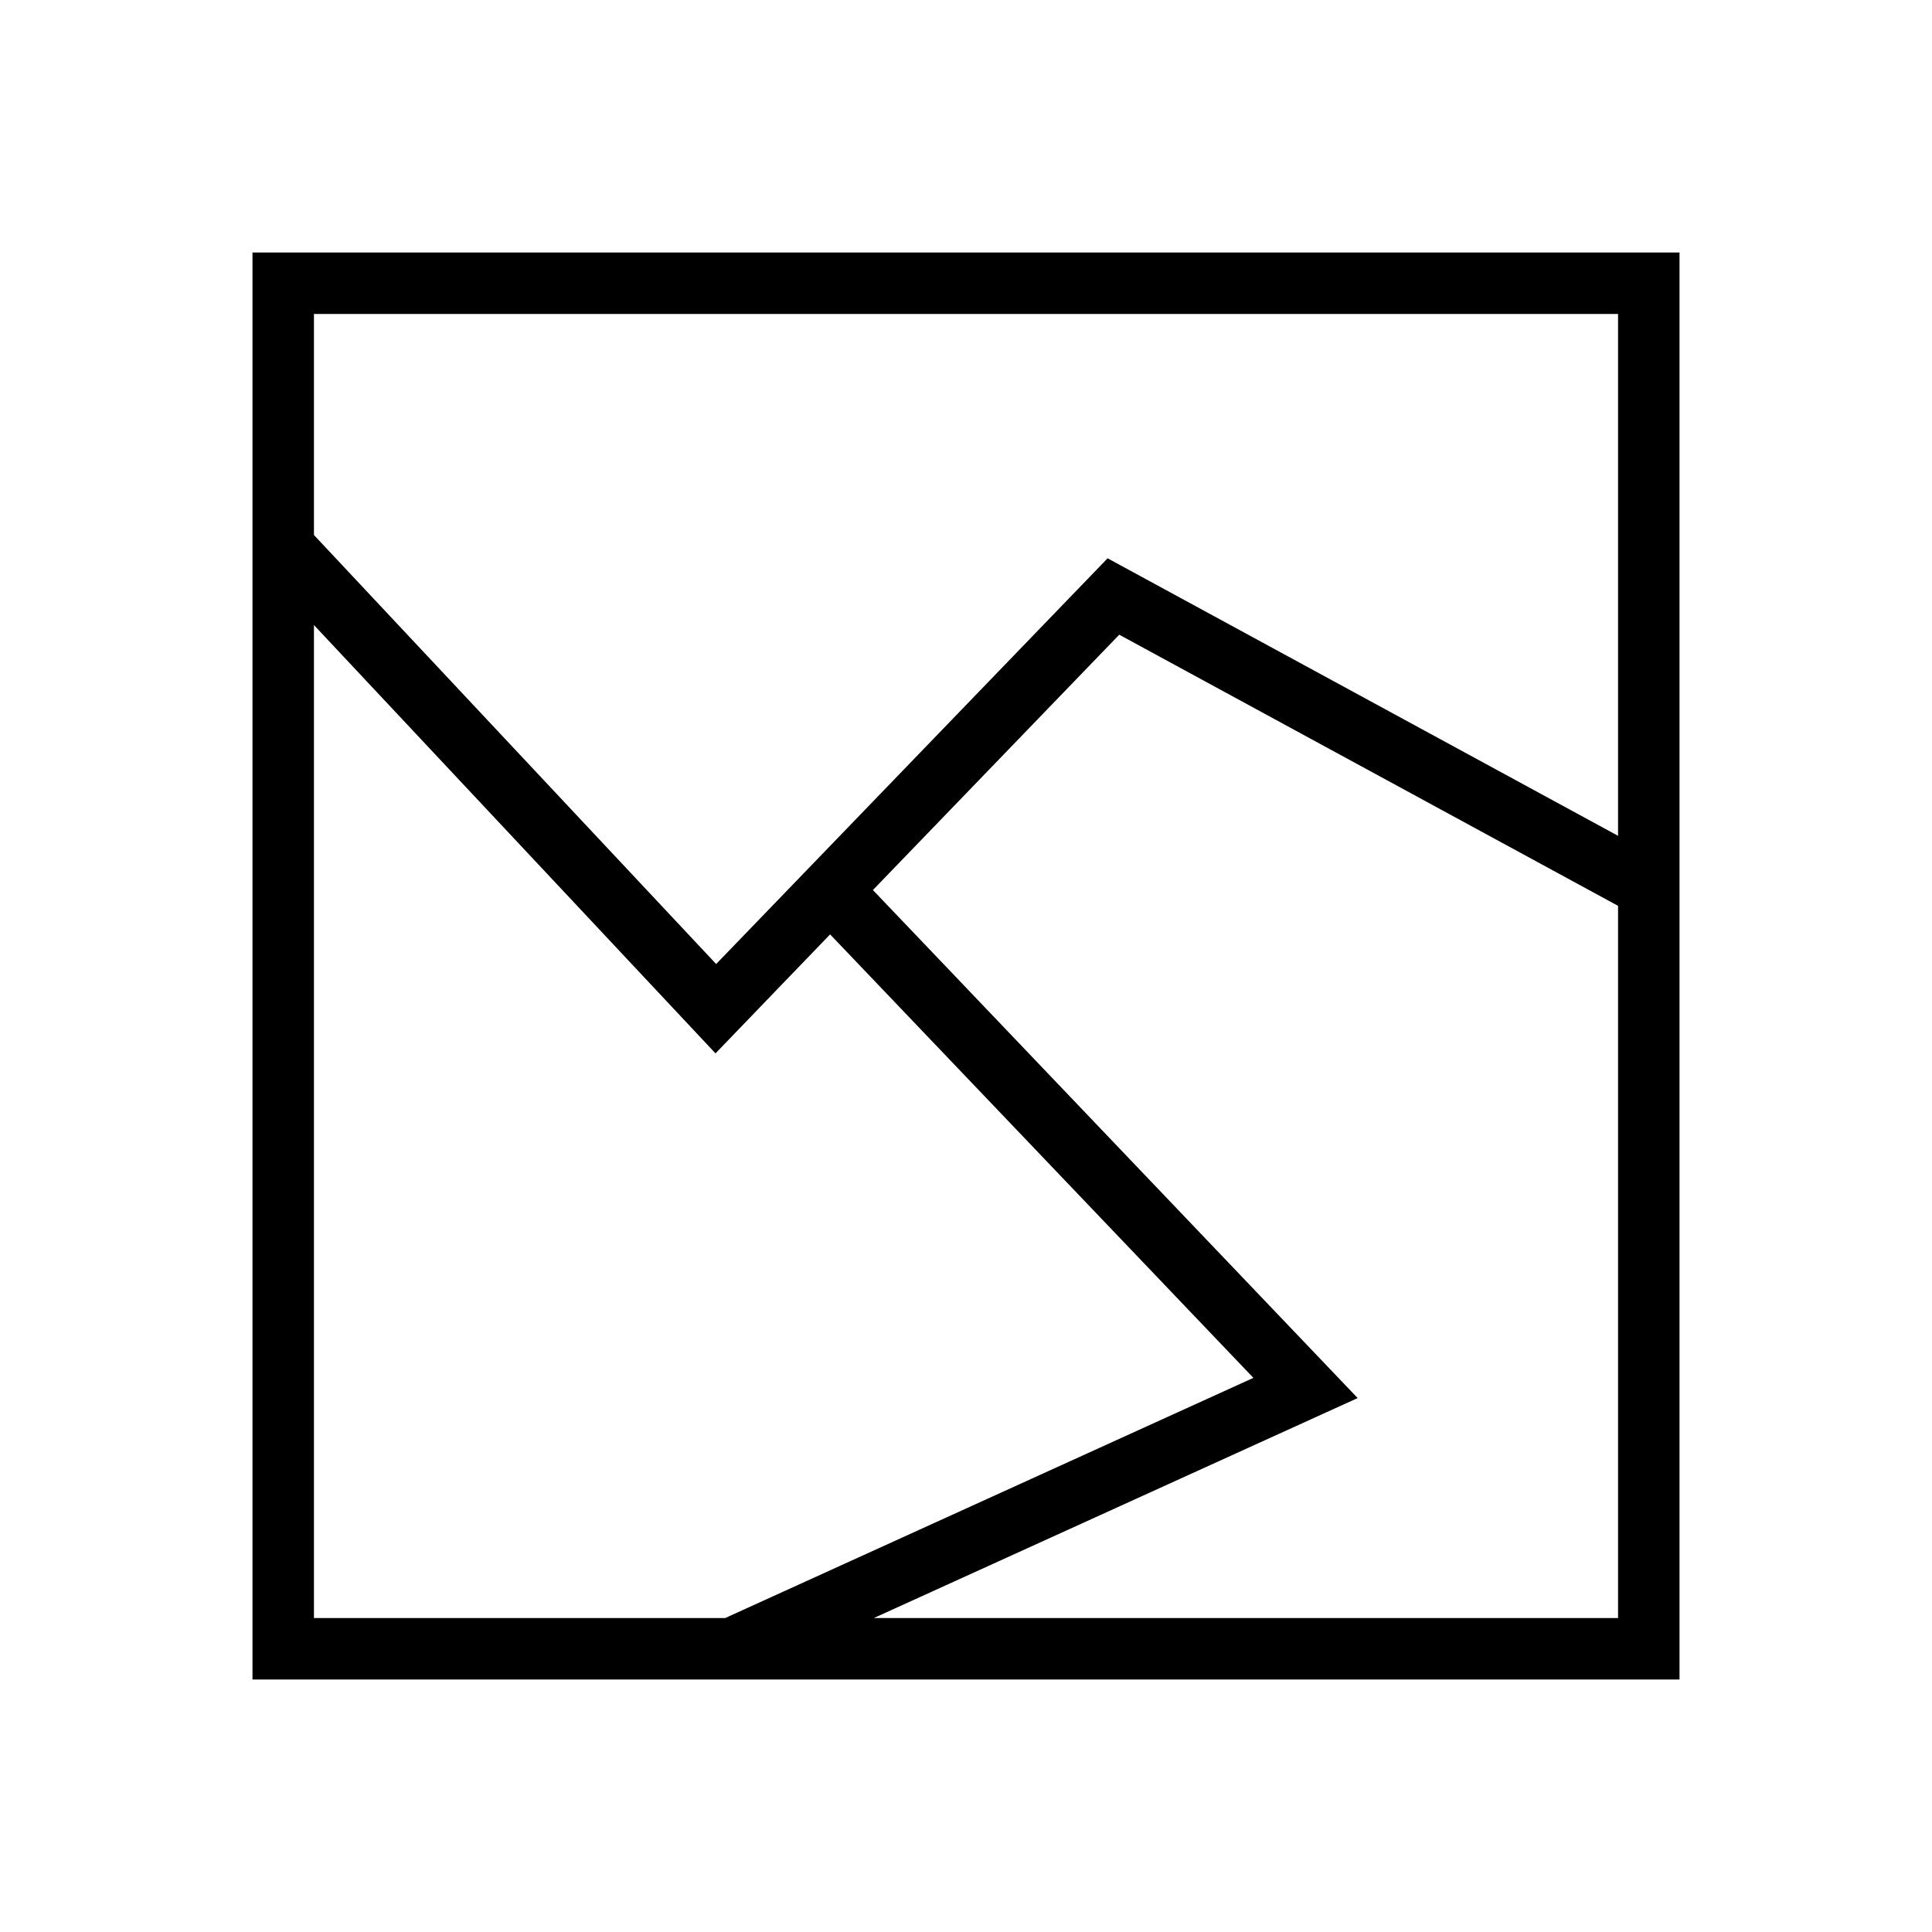
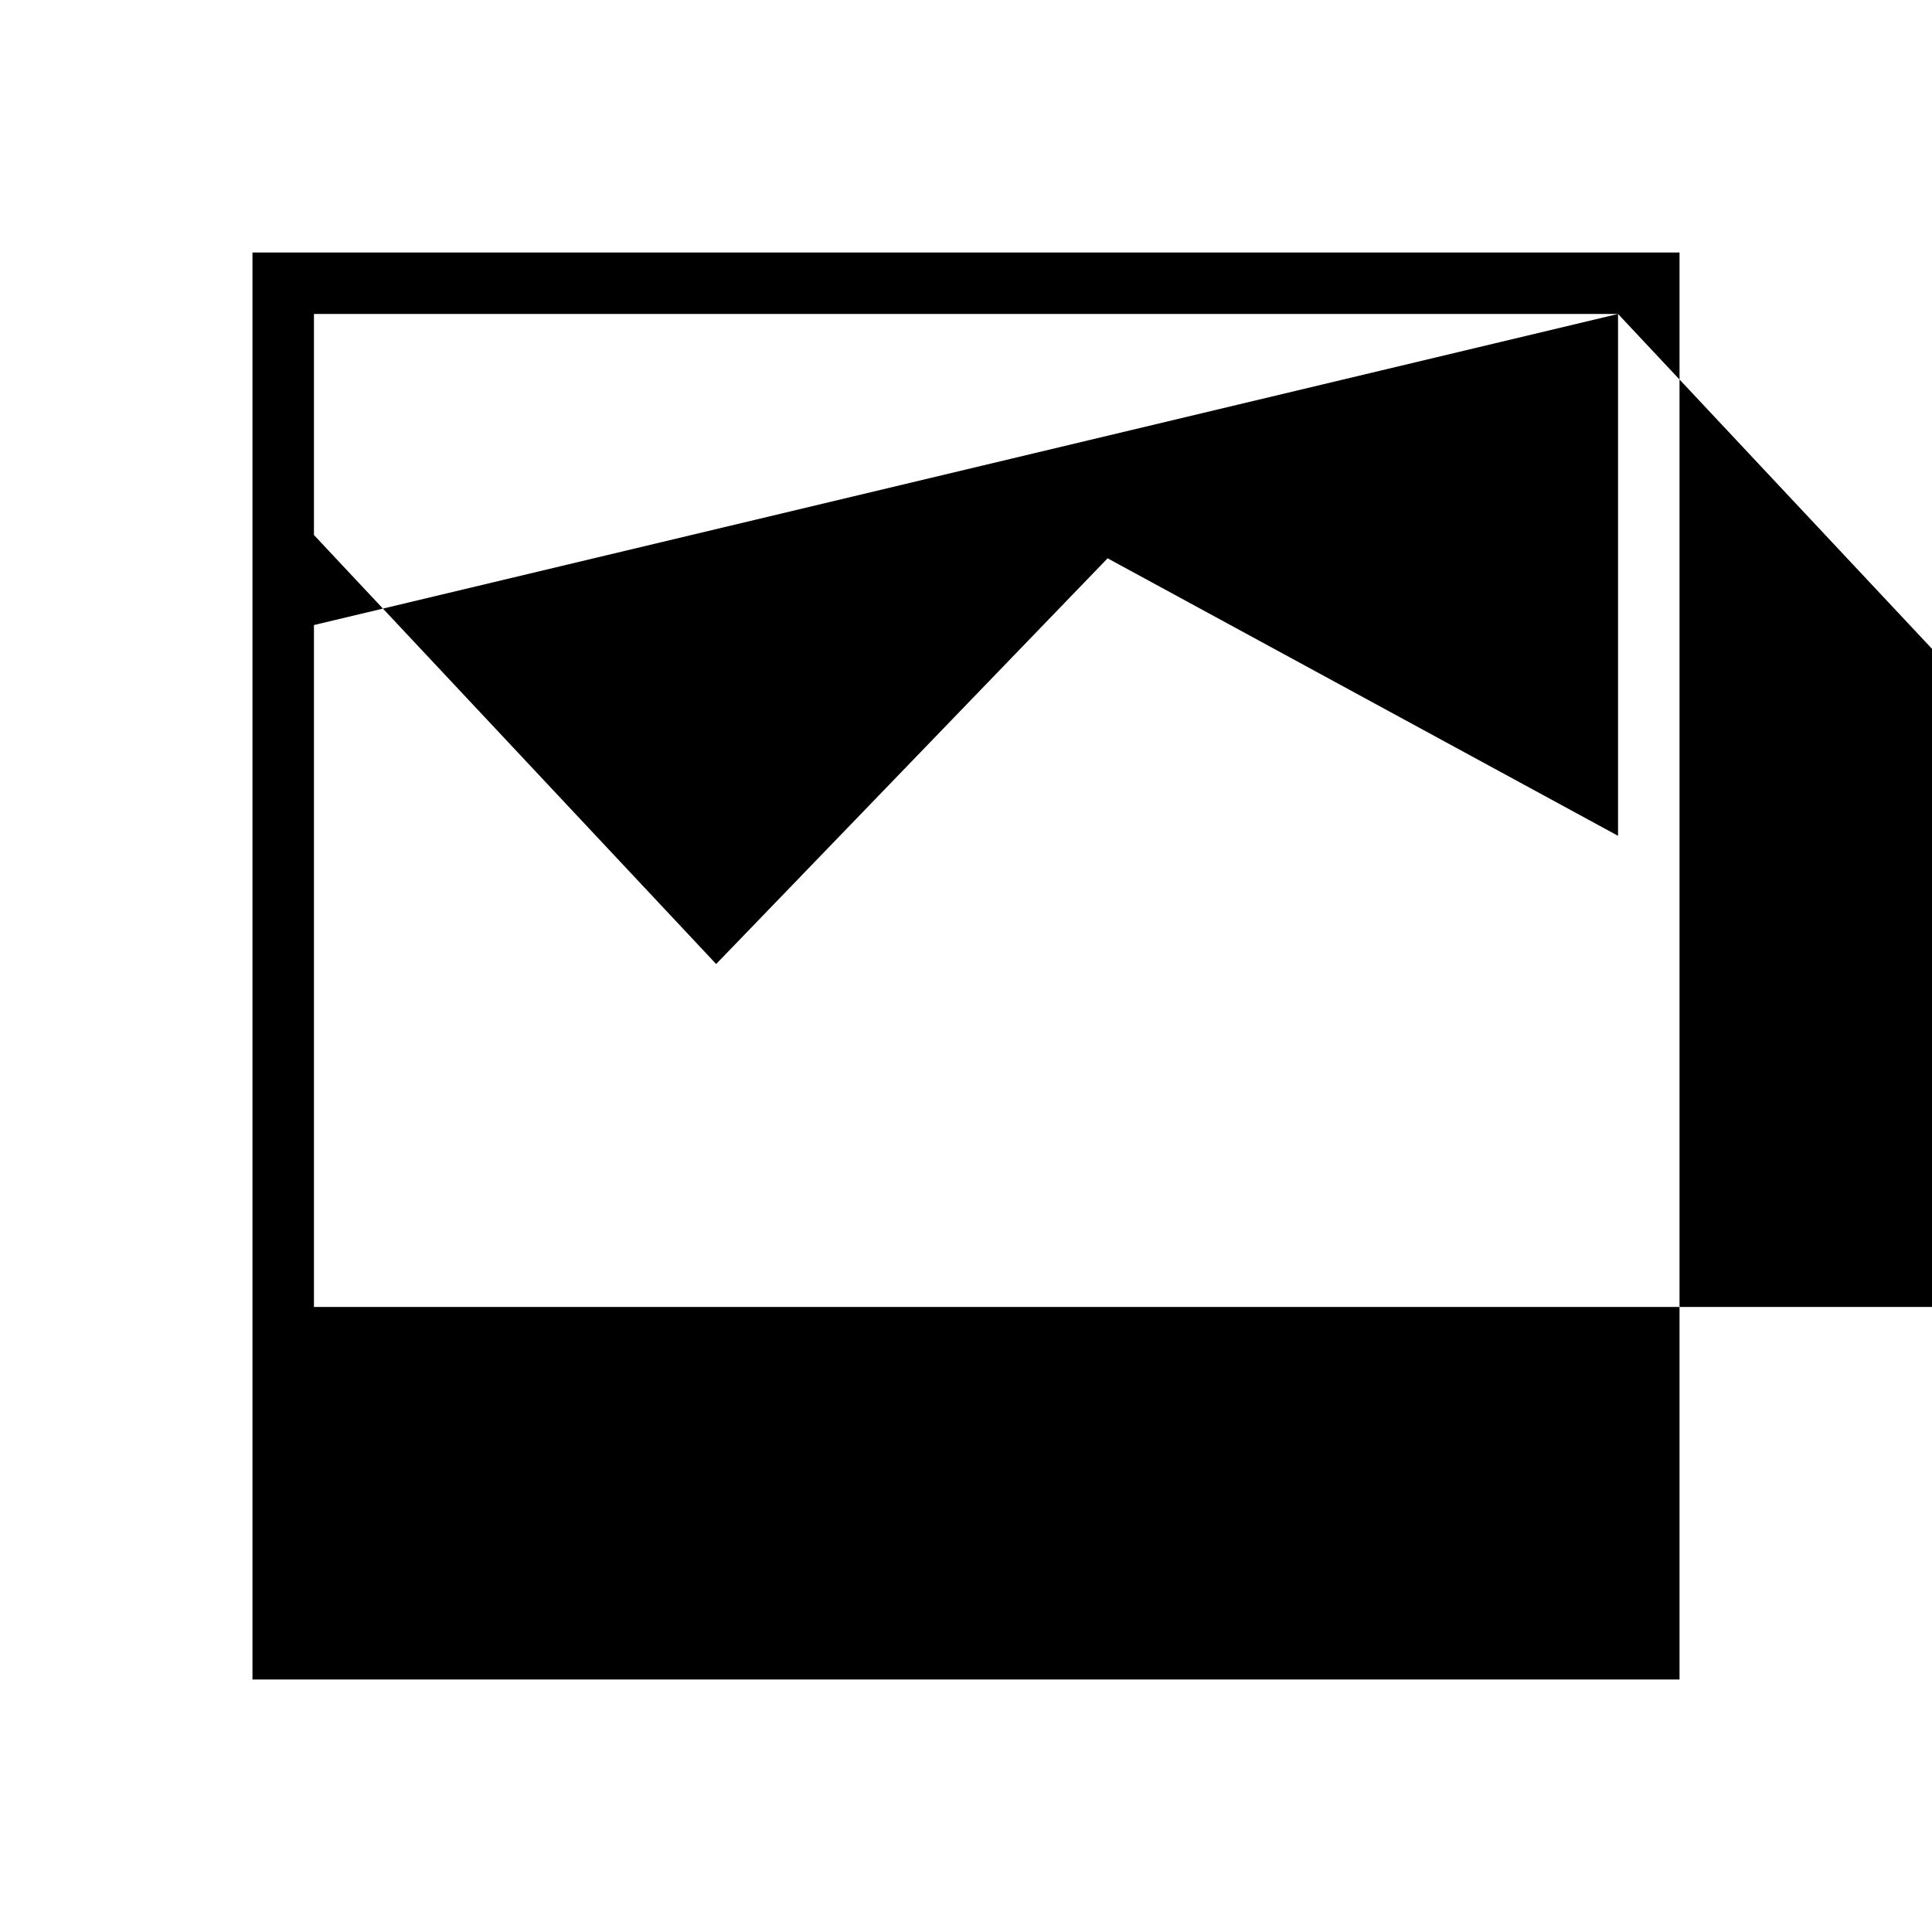
<svg xmlns="http://www.w3.org/2000/svg" id="a" viewBox="0 0 88 88">
-   <path d="M11.5,11.5V76.5H76.5V11.5H11.5Zm62.2,2.8v23.77l-23.25-12.64-17.83,18.48L14.3,24.37V14.3h59.39ZM14.3,28.47l18.29,19.51,5.22-5.42,19.28,20.2-24.06,10.94H14.3V28.47Zm25.5,45.23l22.04-10.02-22.08-23.14,11.22-11.63,22.72,12.35v32.44H39.81Z" />
+   <path d="M11.5,11.5V76.5H76.5V11.5H11.5Zm62.2,2.8v23.77l-23.25-12.64-17.83,18.48L14.3,24.37V14.3h59.39Zl18.29,19.51,5.22-5.42,19.28,20.2-24.06,10.94H14.3V28.47Zm25.5,45.23l22.04-10.02-22.08-23.14,11.22-11.63,22.72,12.35v32.44H39.81Z" />
</svg>